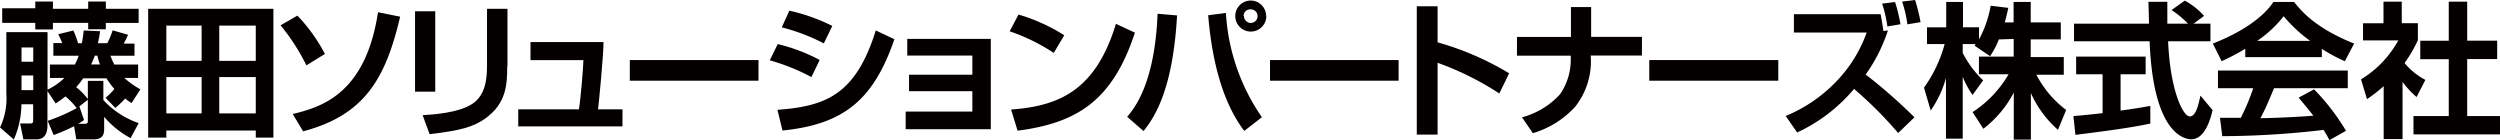
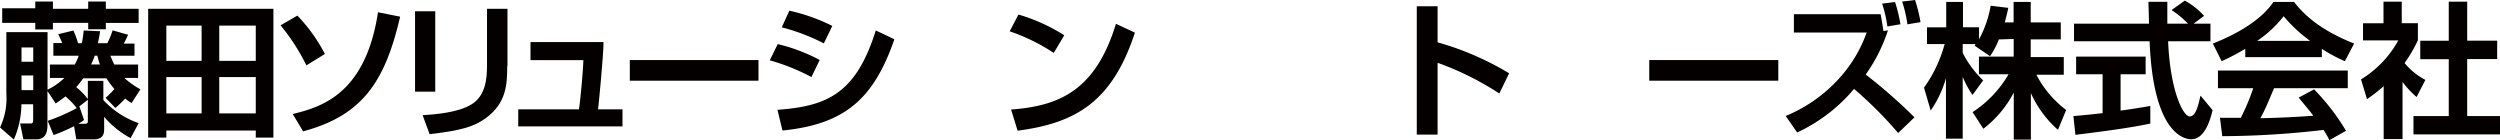
<svg xmlns="http://www.w3.org/2000/svg" viewBox="0 0 283.46 15.89">
  <path d="M14.81,15.66a10.33,10.33,0,0,1-3-2.41v1.33c0,.43,0,1.22-1.19,1.22H8.65L8.4,14.31c-.43.21-1.19.6-2.32,1L5.41,13.7A21.06,21.06,0,0,0,8.7,12.26a8.2,8.2,0,0,0-1.28-1.33,13.46,13.46,0,0,1-1.11.8l-.93-1.41v3.84c0,.42,0,1.64-1.25,1.64H2.65L2.28,14H3.47c.29,0,.29-.21.29-.33V11.82H2.43a10.23,10.23,0,0,1-.86,4L0,14.45a7.63,7.63,0,0,0,.72-3.81v-7H5.39v6.53A7.39,7.39,0,0,0,7.3,8.84H5.66V7.32H8.48a5.7,5.7,0,0,0,.44-1H6.05V4.88h1c-.14-.37-.24-.58-.45-1l1.72-.42a10,10,0,0,1,.53,1.44h.43c.11-.58.17-1,.21-1.44l1.86.08c-.08.58-.15.89-.25,1.36h1.07a9.42,9.42,0,0,0,.6-1.46l1.75.5a9.17,9.17,0,0,1-.49,1h1.22V6.32H12.52a10.35,10.35,0,0,0,.44,1h2.7V8.84H14.1a9.68,9.68,0,0,0,1.82,1.29l-1,1.55a4.31,4.31,0,0,1-.72-.51,13.33,13.33,0,0,1-1.12,1.07l-1.11-1.15a7.86,7.86,0,0,0,1-1,9.72,9.72,0,0,1-.9-1.21H9.43a8.88,8.88,0,0,1-.79,1A7.6,7.6,0,0,1,10,11.28L9,12.06l.53,1.55a5.18,5.18,0,0,1-.68.43h.76c.35,0,.35-.18.35-.33V9.17h1.76v2.18a9.87,9.87,0,0,0,4,2.61ZM4,.17H6V1H10V.17h2V1h3.72V2.6H12v.72H10V2.59H6v.75H4V2.59H.25V.94H4ZM2.44,5.38V7H3.77V5.38Zm0,3.18v1.66H3.77V8.56Zm8.31-2.25a10.35,10.35,0,0,1-.42,1h1a7.65,7.65,0,0,1-.29-1Z" transform="translate(0 0)" fill="#040000" />
  <path d="M29,15.6v-.8H18.86v.8H16.8V1H31V15.6ZM18.86,2.9v4h4v-4Zm0,5.84v4.12h4V8.74Zm6-5.84v4H29v-4Zm0,5.84v4.12H29V8.74Z" transform="translate(0 0)" fill="#040000" />
  <path d="M34.74,7.41a23.25,23.25,0,0,0-2.93-4.54l1.91-1.1a18.72,18.72,0,0,1,3.12,4.35Zm-1.55,5.52c3.12-.78,8.24-2.15,9.67-11.54l2.51.5c-1.68,7.2-4.15,11.18-11,13Z" transform="translate(0 0)" fill="#040000" />
  <path d="M49.35,10.39H47.06V1.28h2.29ZM57.51,7.5c0,2.12-.11,4.2-2.45,5.91-1.3.94-2.8,1.4-6.35,1.8l-.79-2.15c1.22-.08,4-.25,5.58-1.25s1.72-2.93,1.72-4.41V1h2.32V7.5Z" transform="translate(0 0)" fill="#040000" />
  <path d="M68.43,4.77c0,1.51-.54,7-.62,7.63h2.77v1.93H58.76V12.4h6.88c.19-1.1.49-4.66.51-5.58h-6V4.77Z" transform="translate(0 0)" fill="#040000" />
  <path d="M86,6.81V9.15H71.41V6.81Z" transform="translate(0 0)" fill="#040000" />
  <path d="M92,8.74a23.23,23.23,0,0,0-4.72-1.9L88.18,5a19.8,19.8,0,0,1,4.76,1.8Zm-3.85,3.71c5.59-.4,8.9-1.8,11.15-9l2.11,1c-2.37,6.87-5.73,9.65-12.69,10.35Zm5.26-7.53A22.55,22.55,0,0,0,88.64,3.1l.86-1.89a21,21,0,0,1,4.87,1.73Z" transform="translate(0 0)" fill="#040000" />
-   <path d="M112.34,4.41V14.65h-9.65v-2h7.56V10.34h-7.18V8.47h7.18V6.3h-7.38V4.41Z" transform="translate(0 0)" fill="#040000" />
  <path d="M119.48,6a21.74,21.74,0,0,0-5-2.45l1-1.9A20.26,20.26,0,0,1,120.67,4Zm-4.84,6.42c5.37-.4,9.56-2.08,11.89-9.72l2.15,1c-2.58,7.91-6.78,10.26-13.3,11.12Z" transform="translate(0 0)" fill="#040000" />
-   <path d="M127.8,13.24c2.66-3,3.31-8.11,3.45-11.68l2.21.19C133,10,131,13.19,129.66,14.86ZM139,1.47a23.06,23.06,0,0,0,4.08,11.82l-2,1.55c-2.64-3.45-3.72-8.54-4.09-13.11Zm4.58.35A1.76,1.76,0,1,1,141.8.06,1.76,1.76,0,0,1,143.56,1.82Zm-2.53,0a.77.77,0,1,0,.76-.76A.76.76,0,0,0,141,1.82Z" transform="translate(0 0)" fill="#040000" />
-   <path d="M158.58,6.81V9.15H144V6.81Z" transform="translate(0 0)" fill="#040000" />
+   <path d="M158.58,6.81V9.15V6.81Z" transform="translate(0 0)" fill="#040000" />
  <path d="M163,.71V4.8a32.81,32.81,0,0,1,8.11,3.51L170,10.6a33.13,33.13,0,0,0-7-3.48v8.14h-2.36V.71Z" transform="translate(0 0)" fill="#040000" />
-   <path d="M178.12,4.19V.8h2.29V4.18h5.76V6.3h-5.81a8.3,8.3,0,0,1-1.76,5.8,10.48,10.48,0,0,1-4.8,3l-1.23-1.8a8.91,8.91,0,0,0,4.31-2.61,6.87,6.87,0,0,0,1.22-3.81V6.31H172V4.19Z" transform="translate(0 0)" fill="#040000" />
  <path d="M201.63,6.81V9.15H187V6.81Z" transform="translate(0 0)" fill="#040000" />
  <path d="M215.22,15.08a45.5,45.5,0,0,0-5-5,18.69,18.69,0,0,1-6.45,4.94l-1.3-1.87a16.81,16.81,0,0,0,6.07-4.27,15.34,15.34,0,0,0,3.11-5.19H203.4V1.61h9.83c.07.37.14.69.32,1.91l.51-.07a18.37,18.37,0,0,1-2.52,5,59.93,59.93,0,0,1,5.53,4.85ZM214,3a14.29,14.29,0,0,0-.6-2.59l1.47-.18a17.63,17.63,0,0,1,.61,2.52Zm2.27-.24a13.93,13.93,0,0,0-.6-2.58L217.14,0a19.48,19.48,0,0,1,.62,2.51Z" transform="translate(0 0)" fill="#040000" />
  <path d="M226.64,4.47a9.22,9.22,0,0,1-1,1.9l-1.75-1.19A1.53,1.53,0,0,0,224,5h-1.46v1a11.43,11.43,0,0,0,2.32,3.11l-1.21,1.66a11.32,11.32,0,0,1-1.11-2.05v7h-1.9V8.85a12.05,12.05,0,0,1-1.73,3.68l-.76-2.59A15.33,15.33,0,0,0,220.49,5h-2V3.1h2.18V.22h1.9V3.09h1.82V4.46A12.3,12.3,0,0,0,225.71.65l2,.24c-.1.46-.18.85-.4,1.65h1V.22h1.94V2.54h3.41V4.47h-3.41v2H234v2h-3.11a11.83,11.83,0,0,0,3.38,4l-.93,2.25a12.13,12.13,0,0,1-3.07-4.17v5.28h-1.94V10.49a12.33,12.33,0,0,1-3.45,4.11l-1.22-1.89a12.73,12.73,0,0,0,4.08-4.29h-3.36v-2h3.94v-2Z" transform="translate(0 0)" fill="#040000" />
  <path d="M235.09,13.16c1-.08,1.89-.17,3.31-.33V8.42h-3v-2h7.88v2h-2.84v4.12c1.4-.19,2.48-.37,3.37-.53v2c-2.32.5-5.46.9-8.49,1.28ZM248.72,2.68h1.91v2h-4.8c.24,5.66,1.71,8.52,2.45,8.52s1-1.44,1.22-2.36l1.37,1.65c-.17.72-.78,3.3-2.41,3.3-.87,0-4.33-.75-4.73-11.11h-8.57v-2h8.5c0-.46-.06-2.14-.06-2.48h2.14c0,.26,0,1.41,0,2.48h2.34a10.64,10.64,0,0,0-1.86-1.54L247.72.07a8.29,8.29,0,0,1,2.19,1.73Z" transform="translate(0 0)" fill="#040000" />
  <path d="M254.55,5.55a26.44,26.44,0,0,1-2.65,1.39l-1-2c4-1.57,6-3.4,6.87-4.72h2.34c.89,1.12,2.51,3,6.81,4.72l-1.05,2a17.66,17.66,0,0,1-2.61-1.4v.94h-8.68V5.55Zm9.57,10.34a12,12,0,0,0-.67-1.16,100.54,100.54,0,0,1-11.48.71l-.26-2.08h2.36A24.15,24.15,0,0,0,255.48,10h-4V8H266.2V10h-8.36c-.62,1.47-1,2.41-1.55,3.4.53,0,3.29-.07,6-.28-.36-.5-.79-1-1.66-2.05l1.75-.94A25.09,25.09,0,0,1,266,14.83ZM261.93,4.63a16.25,16.25,0,0,1-3-2.79,13,13,0,0,1-3,2.79Z" transform="translate(0 0)" fill="#040000" />
  <path d="M272.34,15.77h-2.07v-6a16.82,16.82,0,0,1-1.89,1.47L267.7,9a11.84,11.84,0,0,0,4.23-4.42h-4V2.64h2.32V.19h2.07V2.63h1.83V4.56a16.2,16.2,0,0,1-1.51,2.59A7.77,7.77,0,0,0,275,9.06l-1,1.94a10.38,10.38,0,0,1-1.59-1.71v6.48ZM277.65.19h2.09V4.61h3.4V6.7h-3.4v6.46h3.72v2.08h-9.81V13.16h4V6.71h-3.23V4.62h3.23V.19Z" transform="translate(0 0)" fill="#040000" />
</svg>